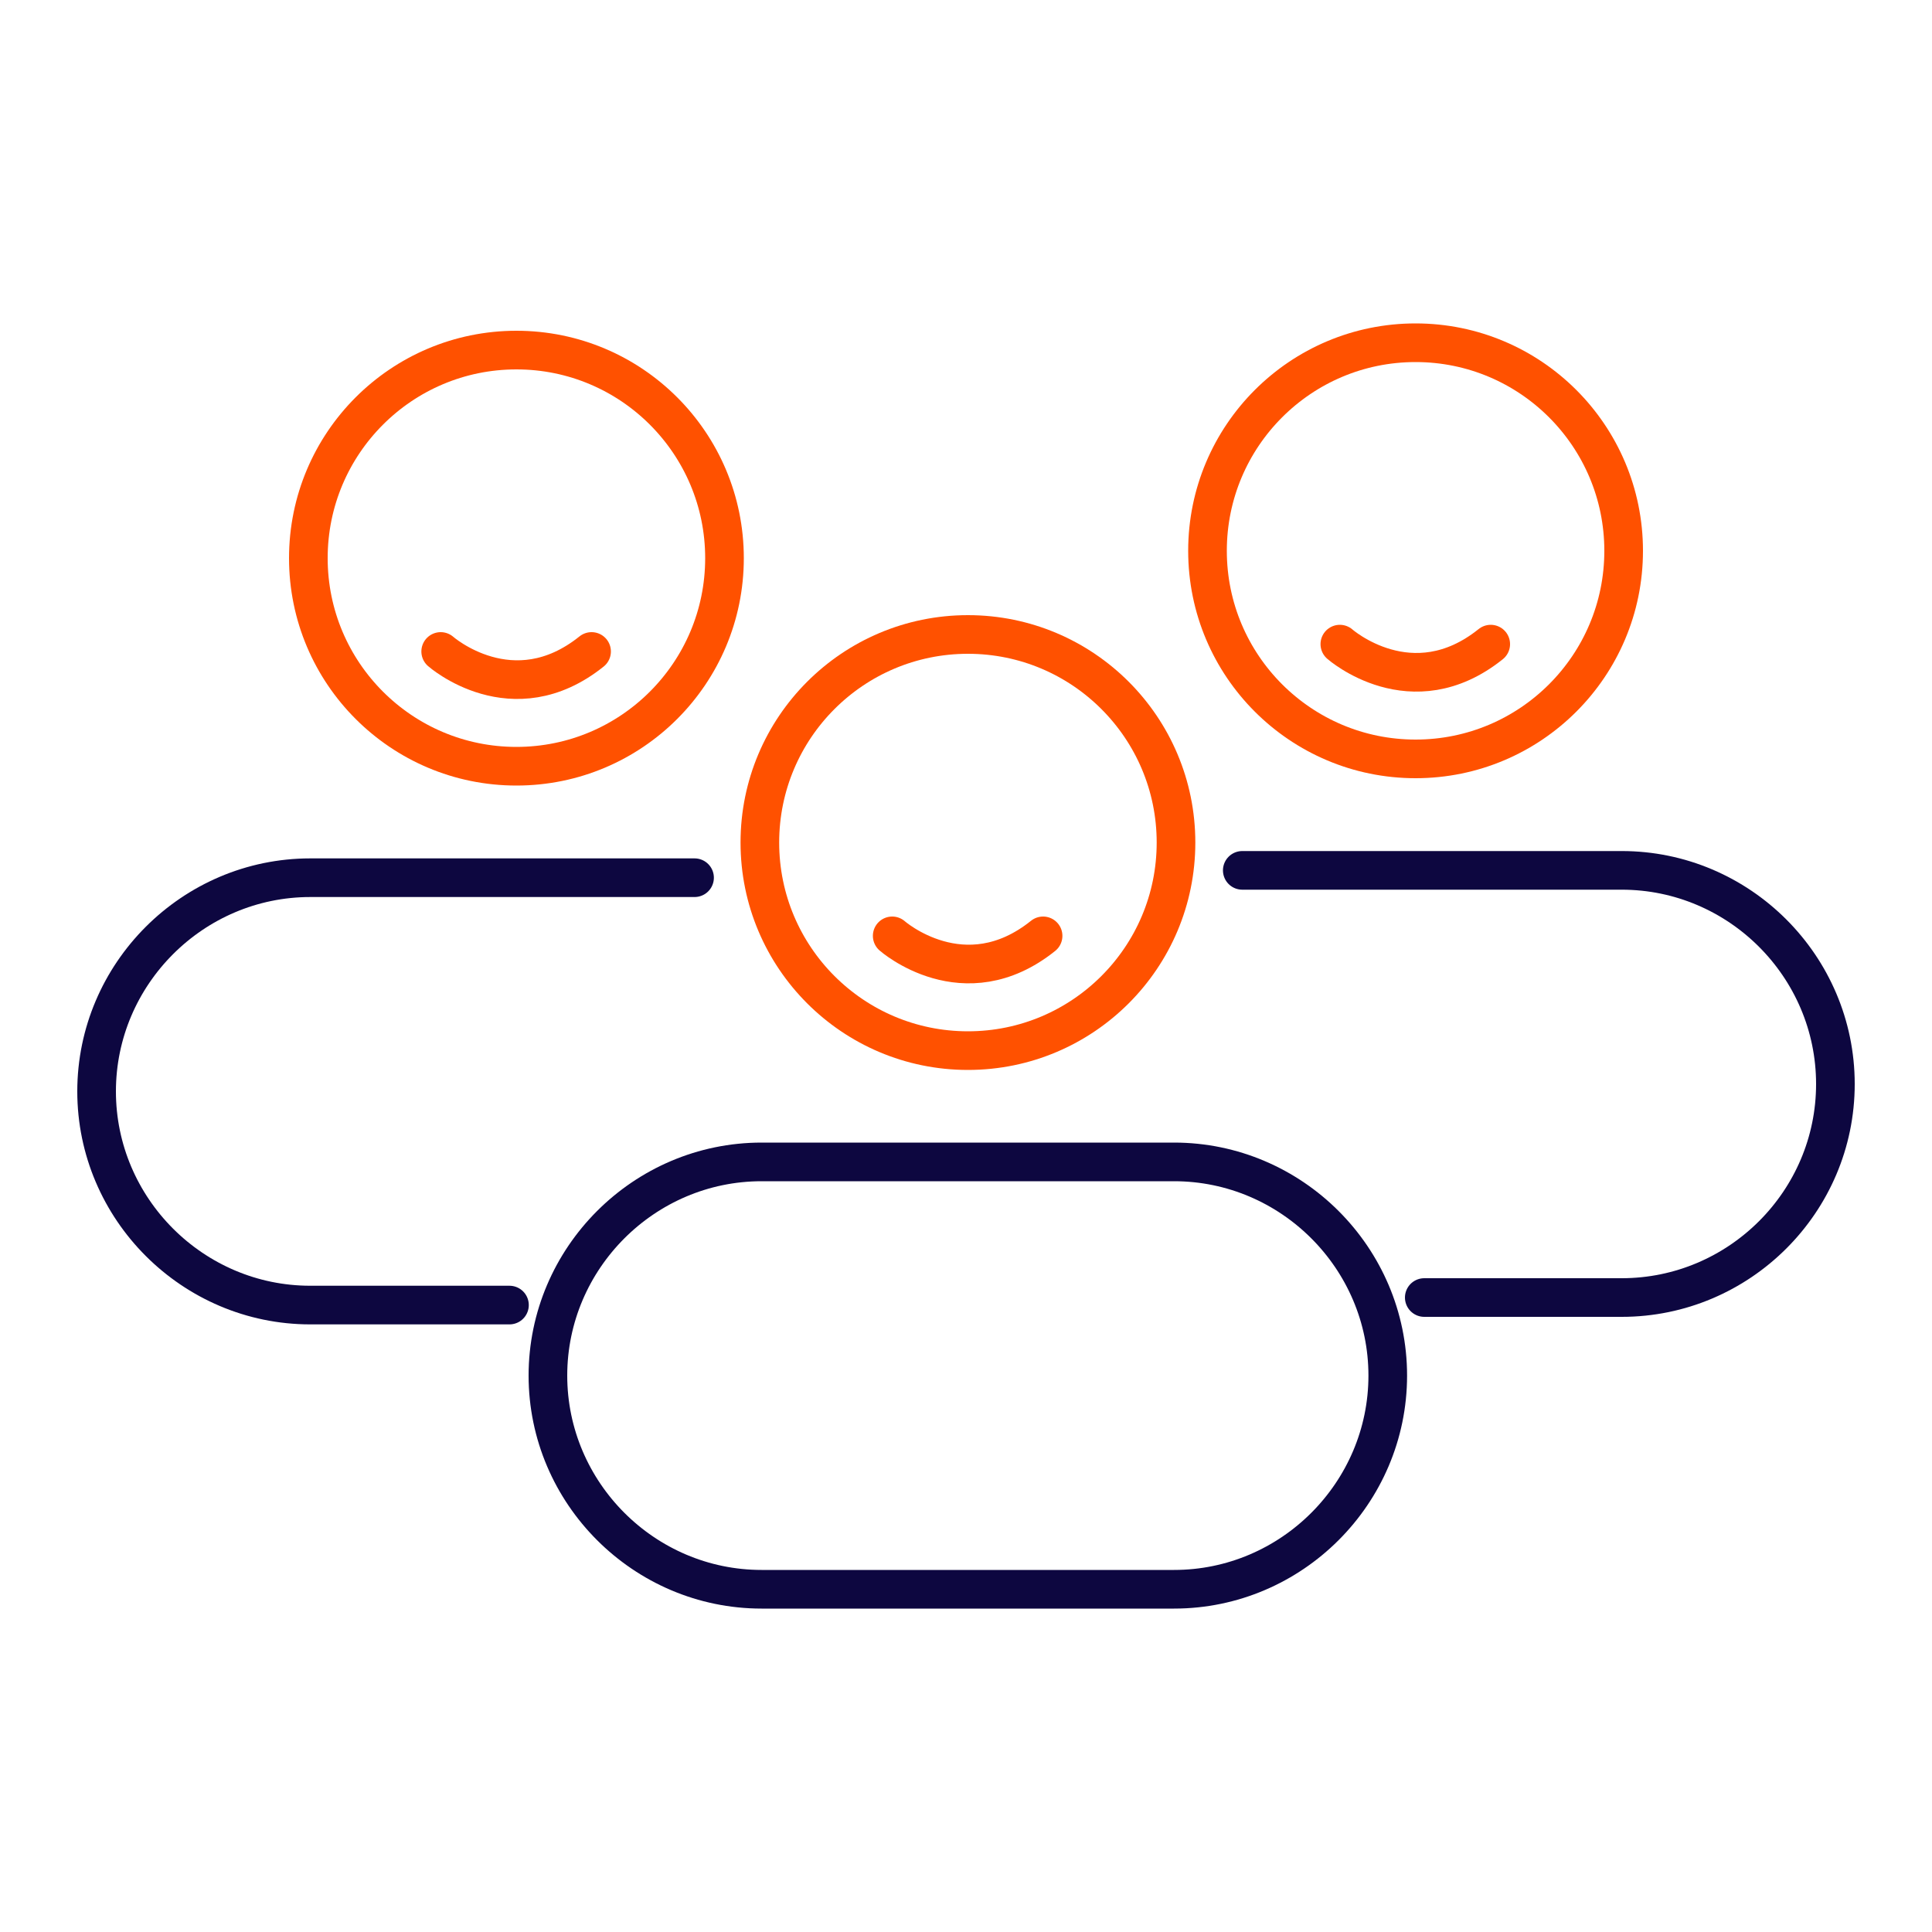
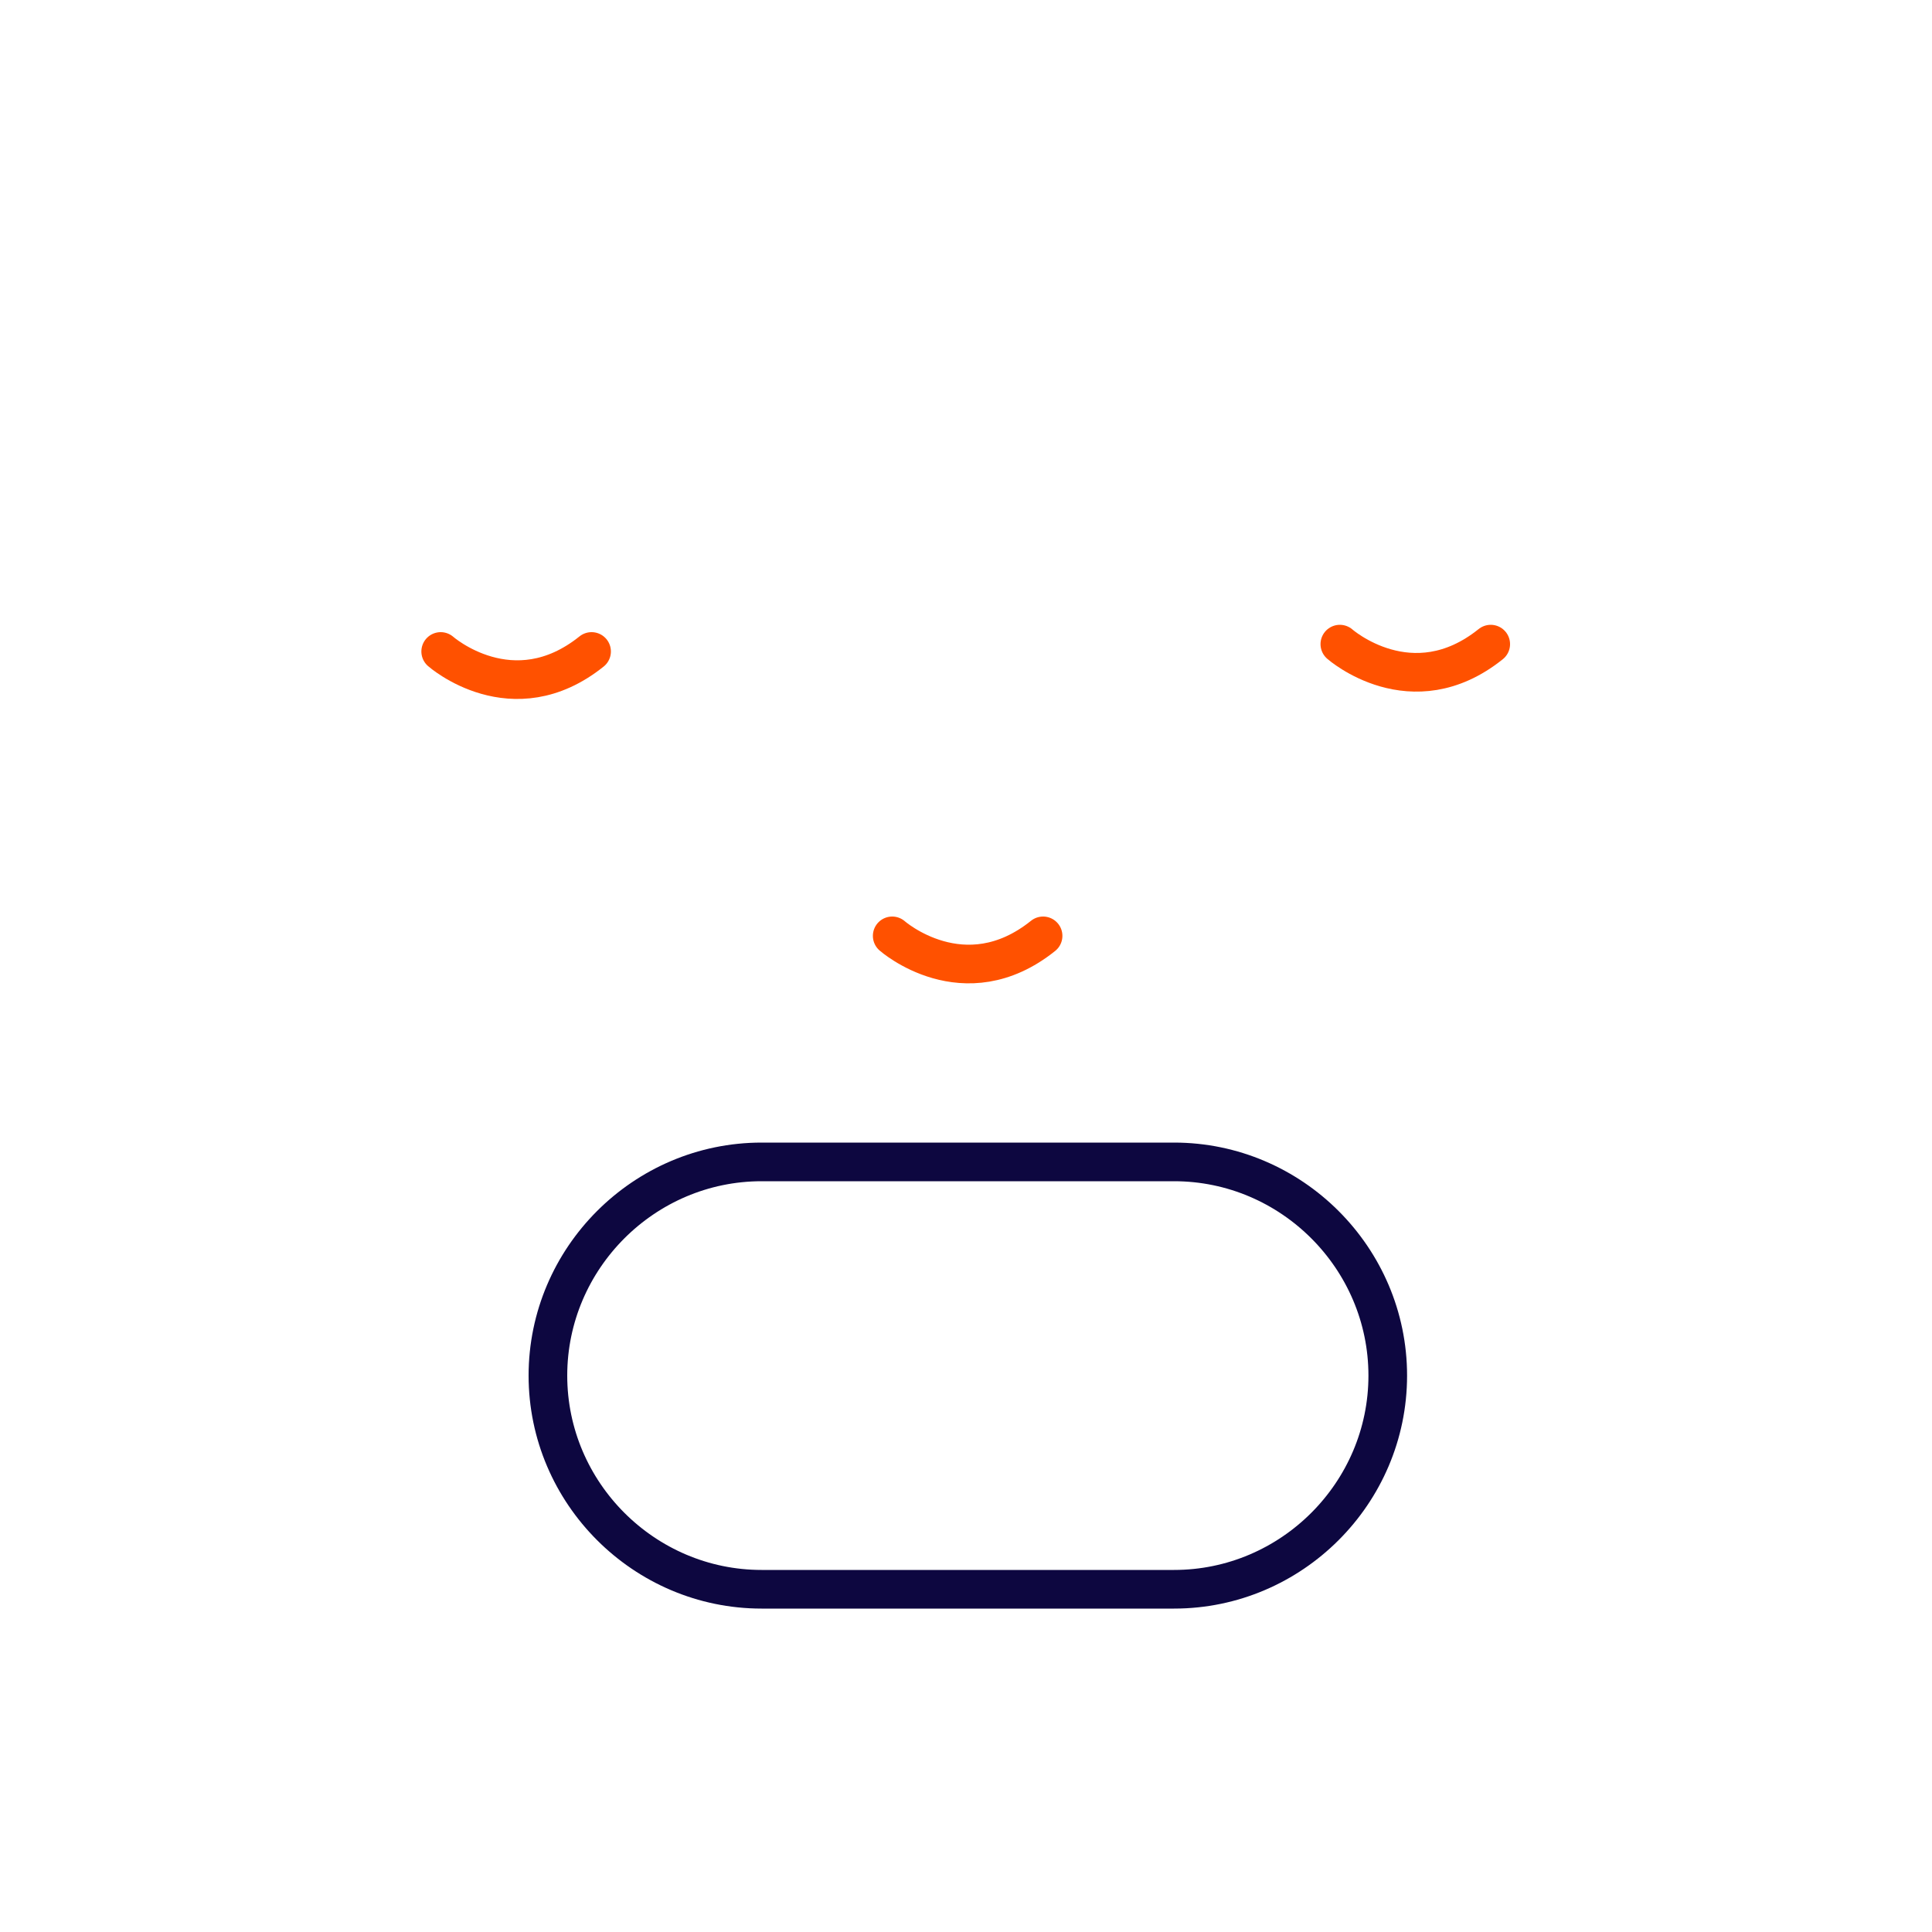
<svg xmlns="http://www.w3.org/2000/svg" id="Layer_1" viewBox="0 0 100 100">
  <defs>
    <style>.cls-1{stroke:#0d0740;stroke-linejoin:round;}.cls-1,.cls-2{stroke-linecap:round;}.cls-1,.cls-2,.cls-3{fill:none;stroke-width:2px;}.cls-2,.cls-3{stroke:#ff5100;stroke-miterlimit:10;}</style>
  </defs>
-   <circle class="cls-3" cx="26.73" cy="28.89" r="10.77" />
-   <path class="cls-1" d="m26.37,67.55h-10.31c-6.08,0-11.06-4.98-11.06-11.06s4.98-11.06,11.06-11.06h19.89" />
  <path class="cls-2" d="m22.81,33.72s3.72,3.28,7.81,0" />
-   <circle class="cls-3" cx="73.27" cy="28.51" r="10.77" />
-   <path class="cls-1" d="m64.3,45.05h19.64c6.08,0,11.06,4.97,11.06,11.06s-4.98,11.05-11.06,11.05h-10.22" />
  <path class="cls-2" d="m69.35,33.34s3.72,3.28,7.81,0" />
  <path class="cls-1" d="m60.77,82.26h-21.35c-6.08,0-11.06-4.98-11.06-11.06s4.98-11.06,11.06-11.06h21.35c6.08,0,11.06,4.98,11.06,11.06s-4.98,11.06-11.06,11.06Z" />
-   <circle class="cls-3" cx="50.1" cy="43.61" r="10.77" />
  <path class="cls-2" d="m46.18,48.44s3.72,3.28,7.81,0" />
</svg>